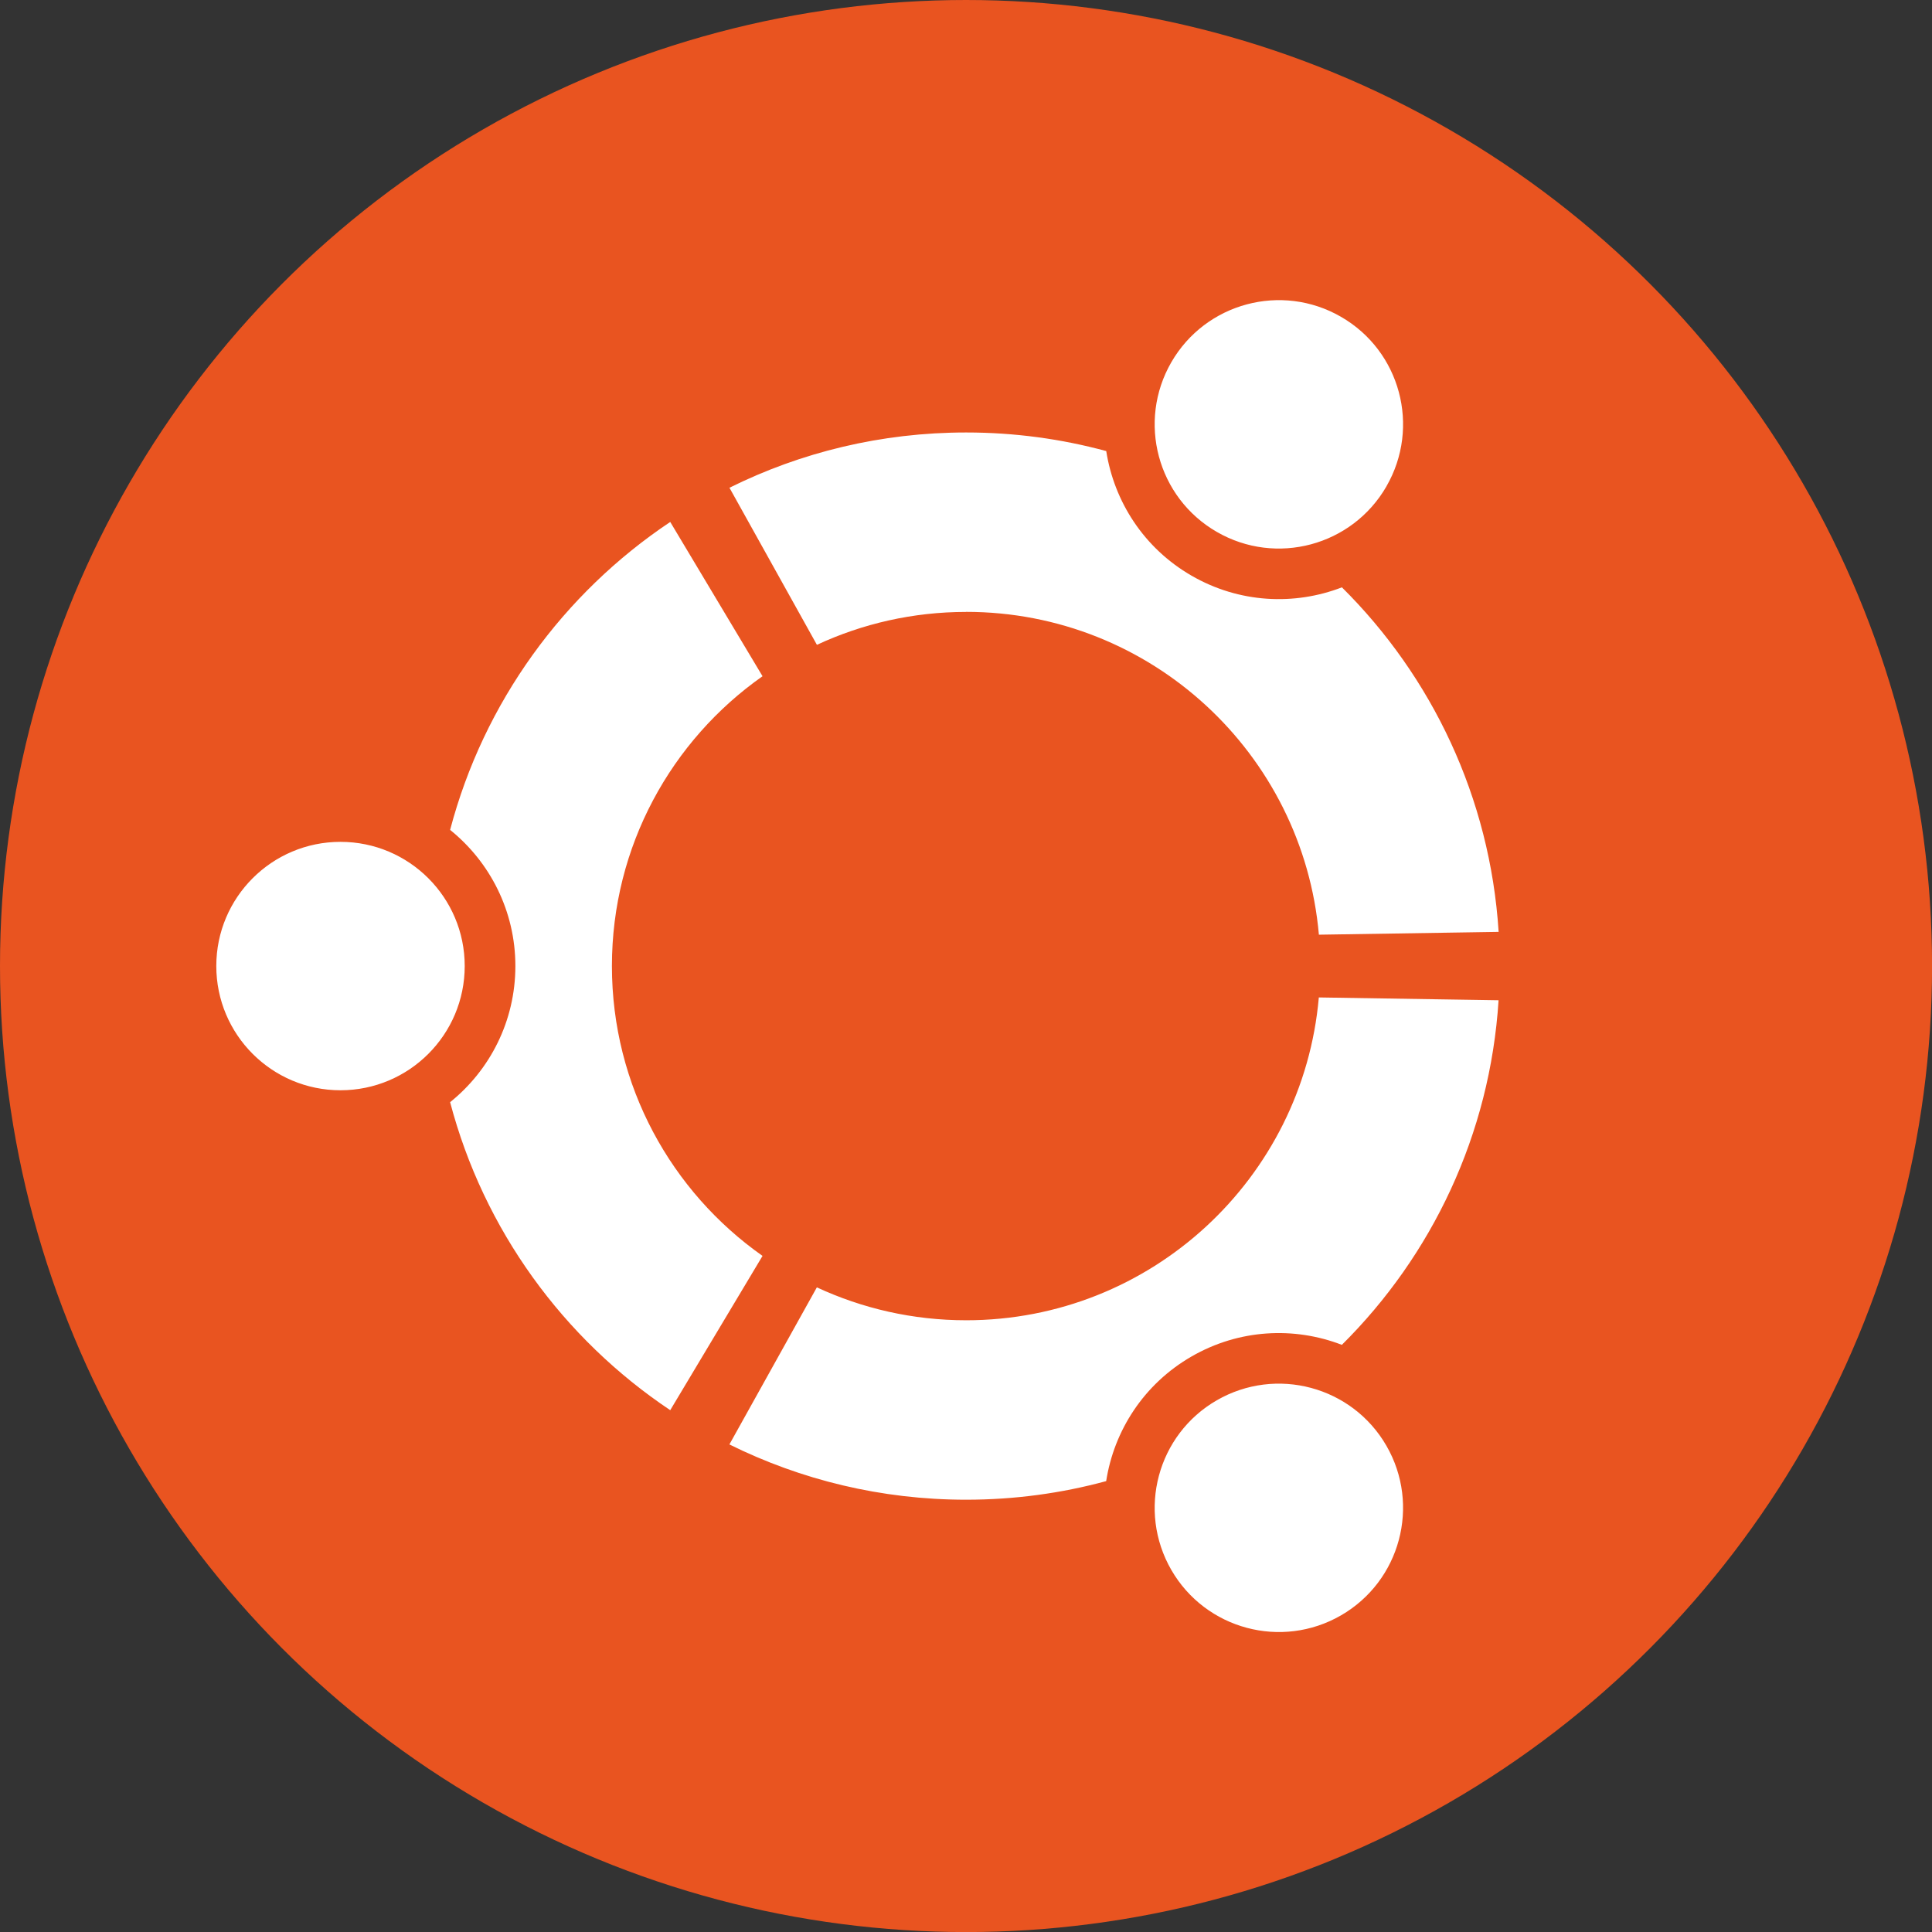
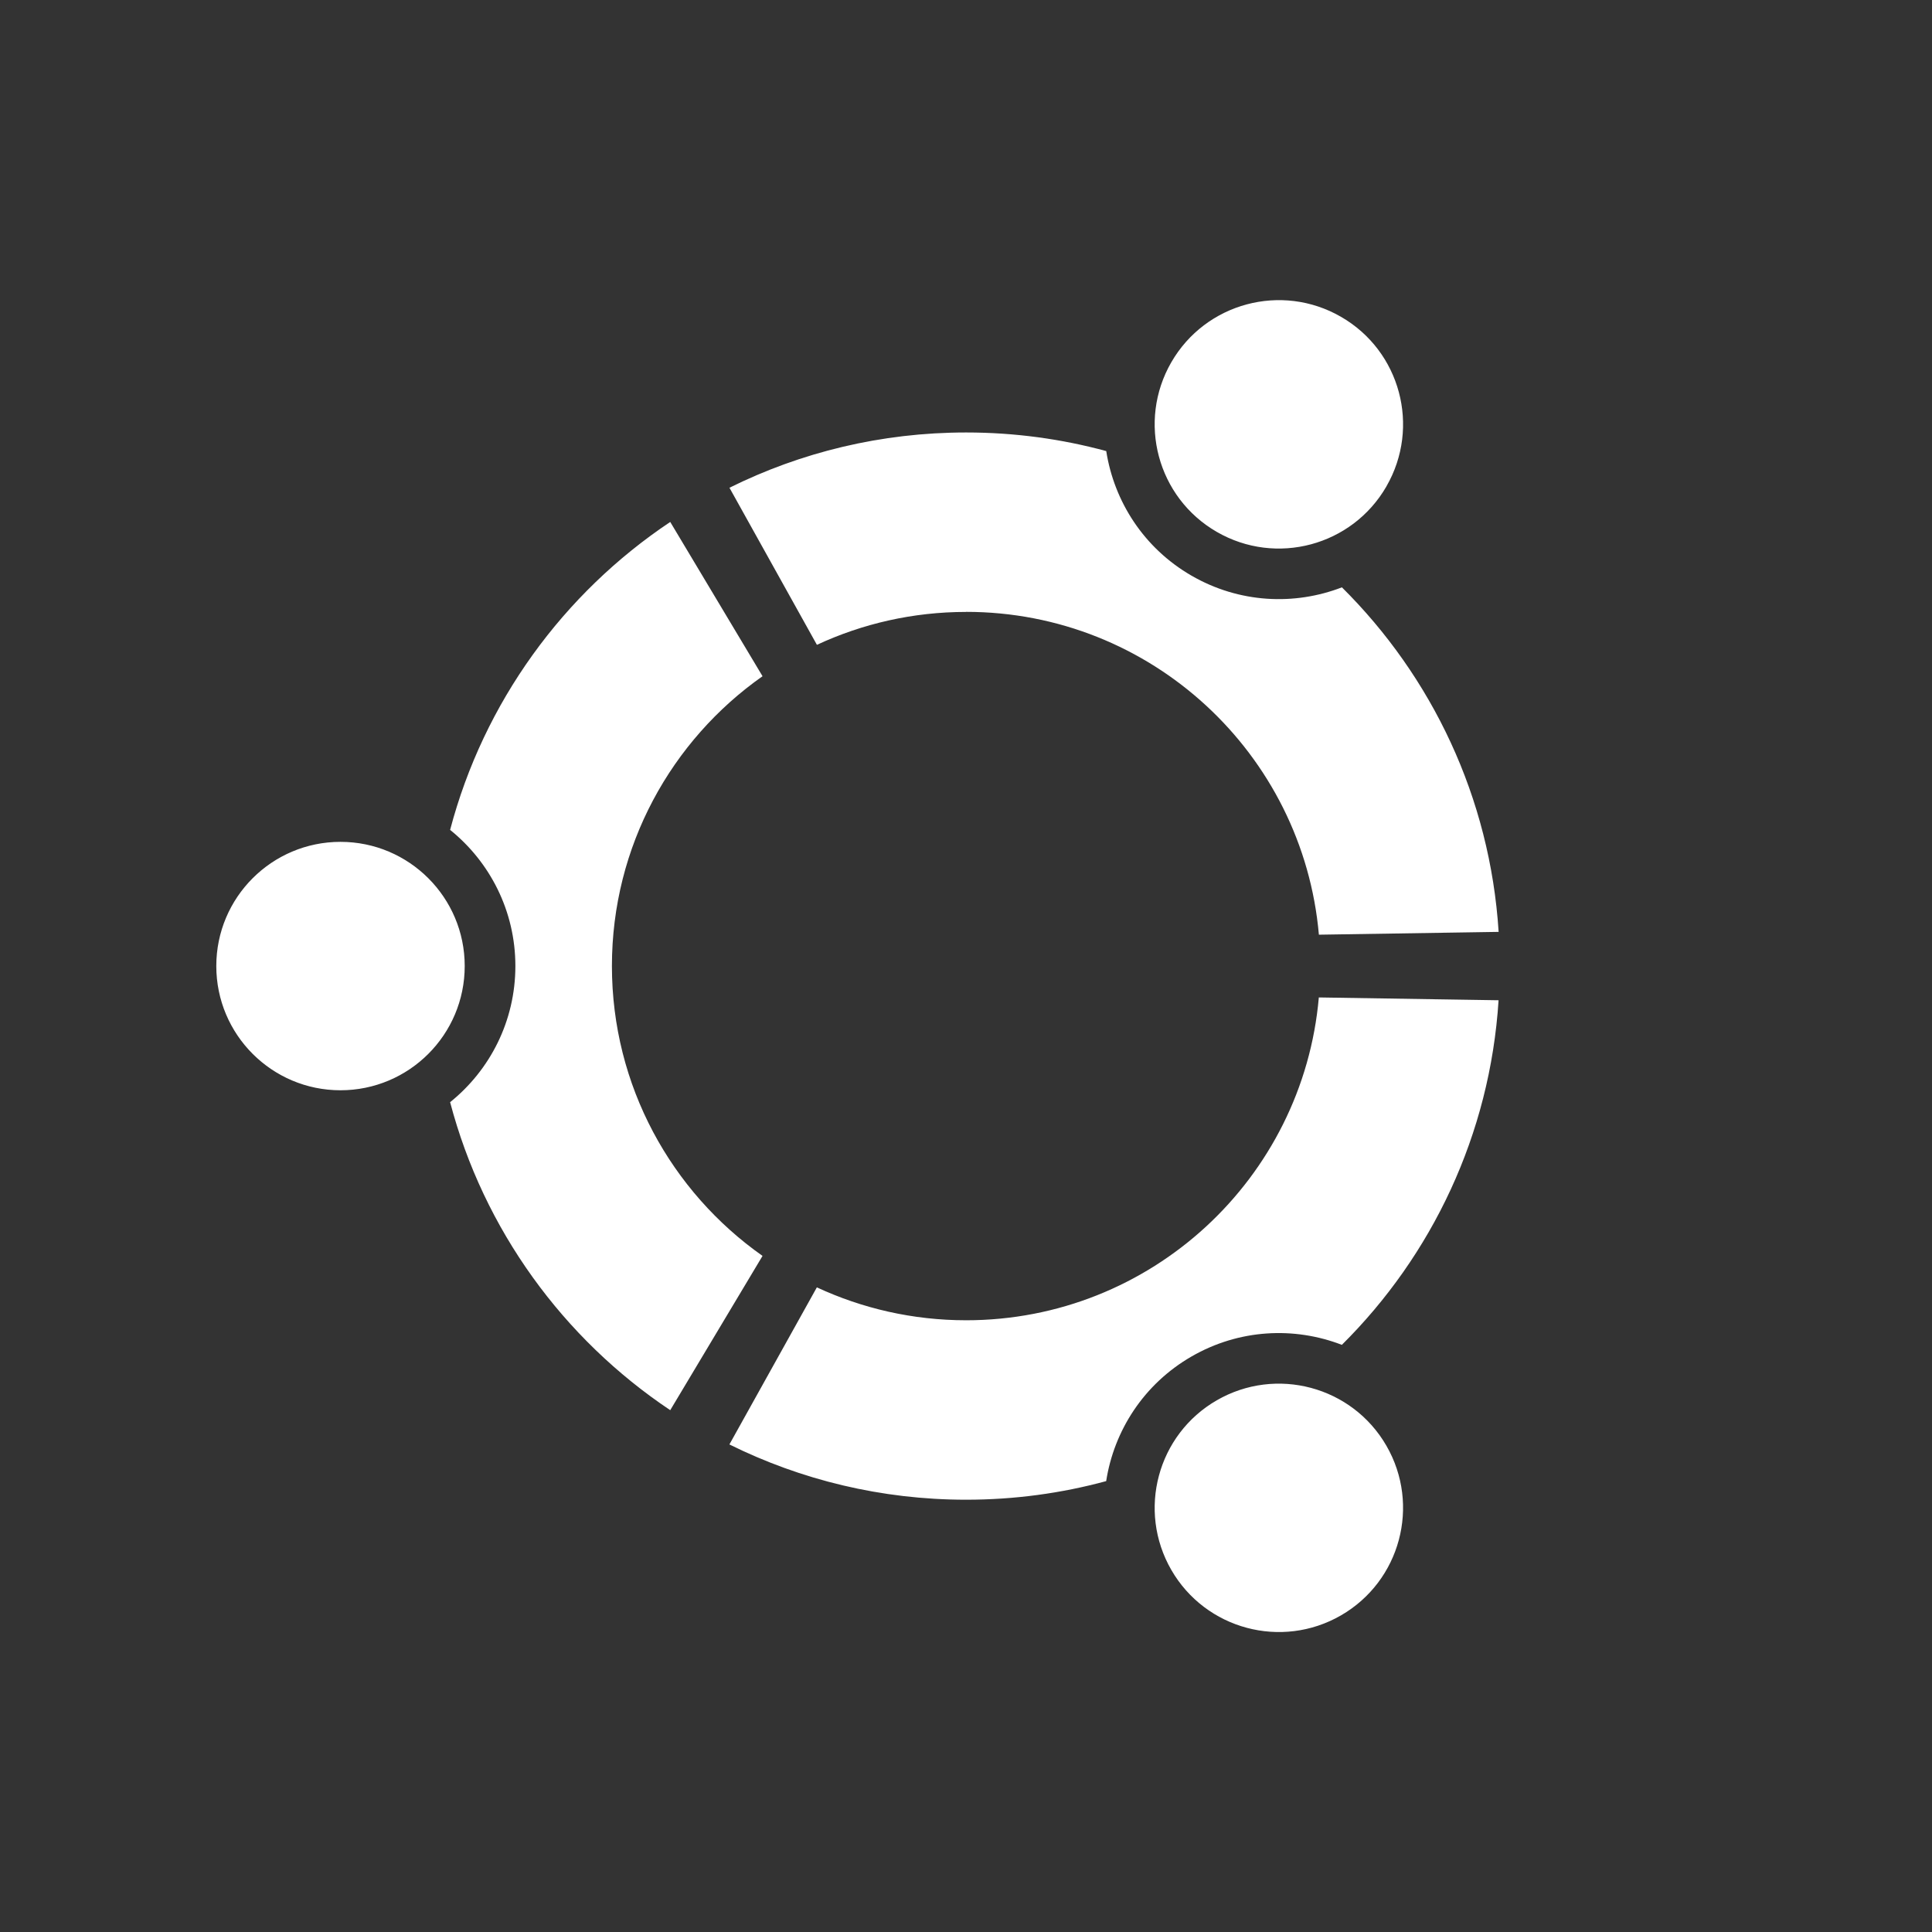
<svg xmlns="http://www.w3.org/2000/svg" id="Layer_1" data-name="Layer 1" width="32.299" height="32.299" viewBox="0 0 32.299 32.299">
  <rect x="0" y="0" width="32.299" height="32.299" fill="#333333" stroke="none" />
-   <circle cx="16.15" cy="16.15" r="16.15" style="fill: #e95420;" />
  <path d="M7.769,16.15c0,1.147-.93,2.077-2.077,2.077-1.146,0-2.076-.93-2.076-2.077,0-1.147,.93-2.076,2.076-2.076,1.147,0,2.077,.93,2.077,2.076Zm11.813,10.096c.573,.993,1.843,1.333,2.836,.76,.993-.573,1.333-1.843,.76-2.836-.573-.993-1.843-1.333-2.836-.76s-1.333,1.843-.76,2.836Zm3.596-18.115c.573-.993,.234-2.263-.76-2.835-.992-.573-2.263-.233-2.836,.76-.573,.993-.233,2.263,.76,2.836,.993,.574,2.263,.233,2.836-.76Zm-7.027,2.098c3.094,0,5.633,2.372,5.898,5.397l3.005-.047c-.143-2.248-1.118-4.27-2.62-5.76-.795,.307-1.718,.265-2.514-.195-.797-.46-1.294-1.239-1.426-2.083-.747-.203-1.532-.311-2.342-.311-1.421,0-2.764,.332-3.957,.924l1.462,2.626c.757-.352,1.604-.55,2.494-.55Zm-5.921,5.921c0-2.003,.995-3.774,2.518-4.845l-1.543-2.579c-1.787,1.193-3.118,3.014-3.68,5.148,.665,.536,1.091,1.356,1.091,2.276,0,.921-.426,1.741-1.091,2.276,.562,2.134,1.893,3.955,3.68,5.149l1.543-2.579c-1.522-1.071-2.518-2.842-2.518-4.846Zm5.921,5.922c-.891,0-1.737-.198-2.495-.55l-1.462,2.626c1.193,.591,2.536,.924,3.957,.924,.81,0,1.596-.108,2.342-.311,.131-.844,.629-1.623,1.426-2.083,.796-.46,1.719-.502,2.514-.195,1.503-1.491,2.477-3.513,2.62-5.761l-3.005-.047c-.265,3.025-2.803,5.397-5.898,5.397Z" style="fill: #fff;" />
</svg>